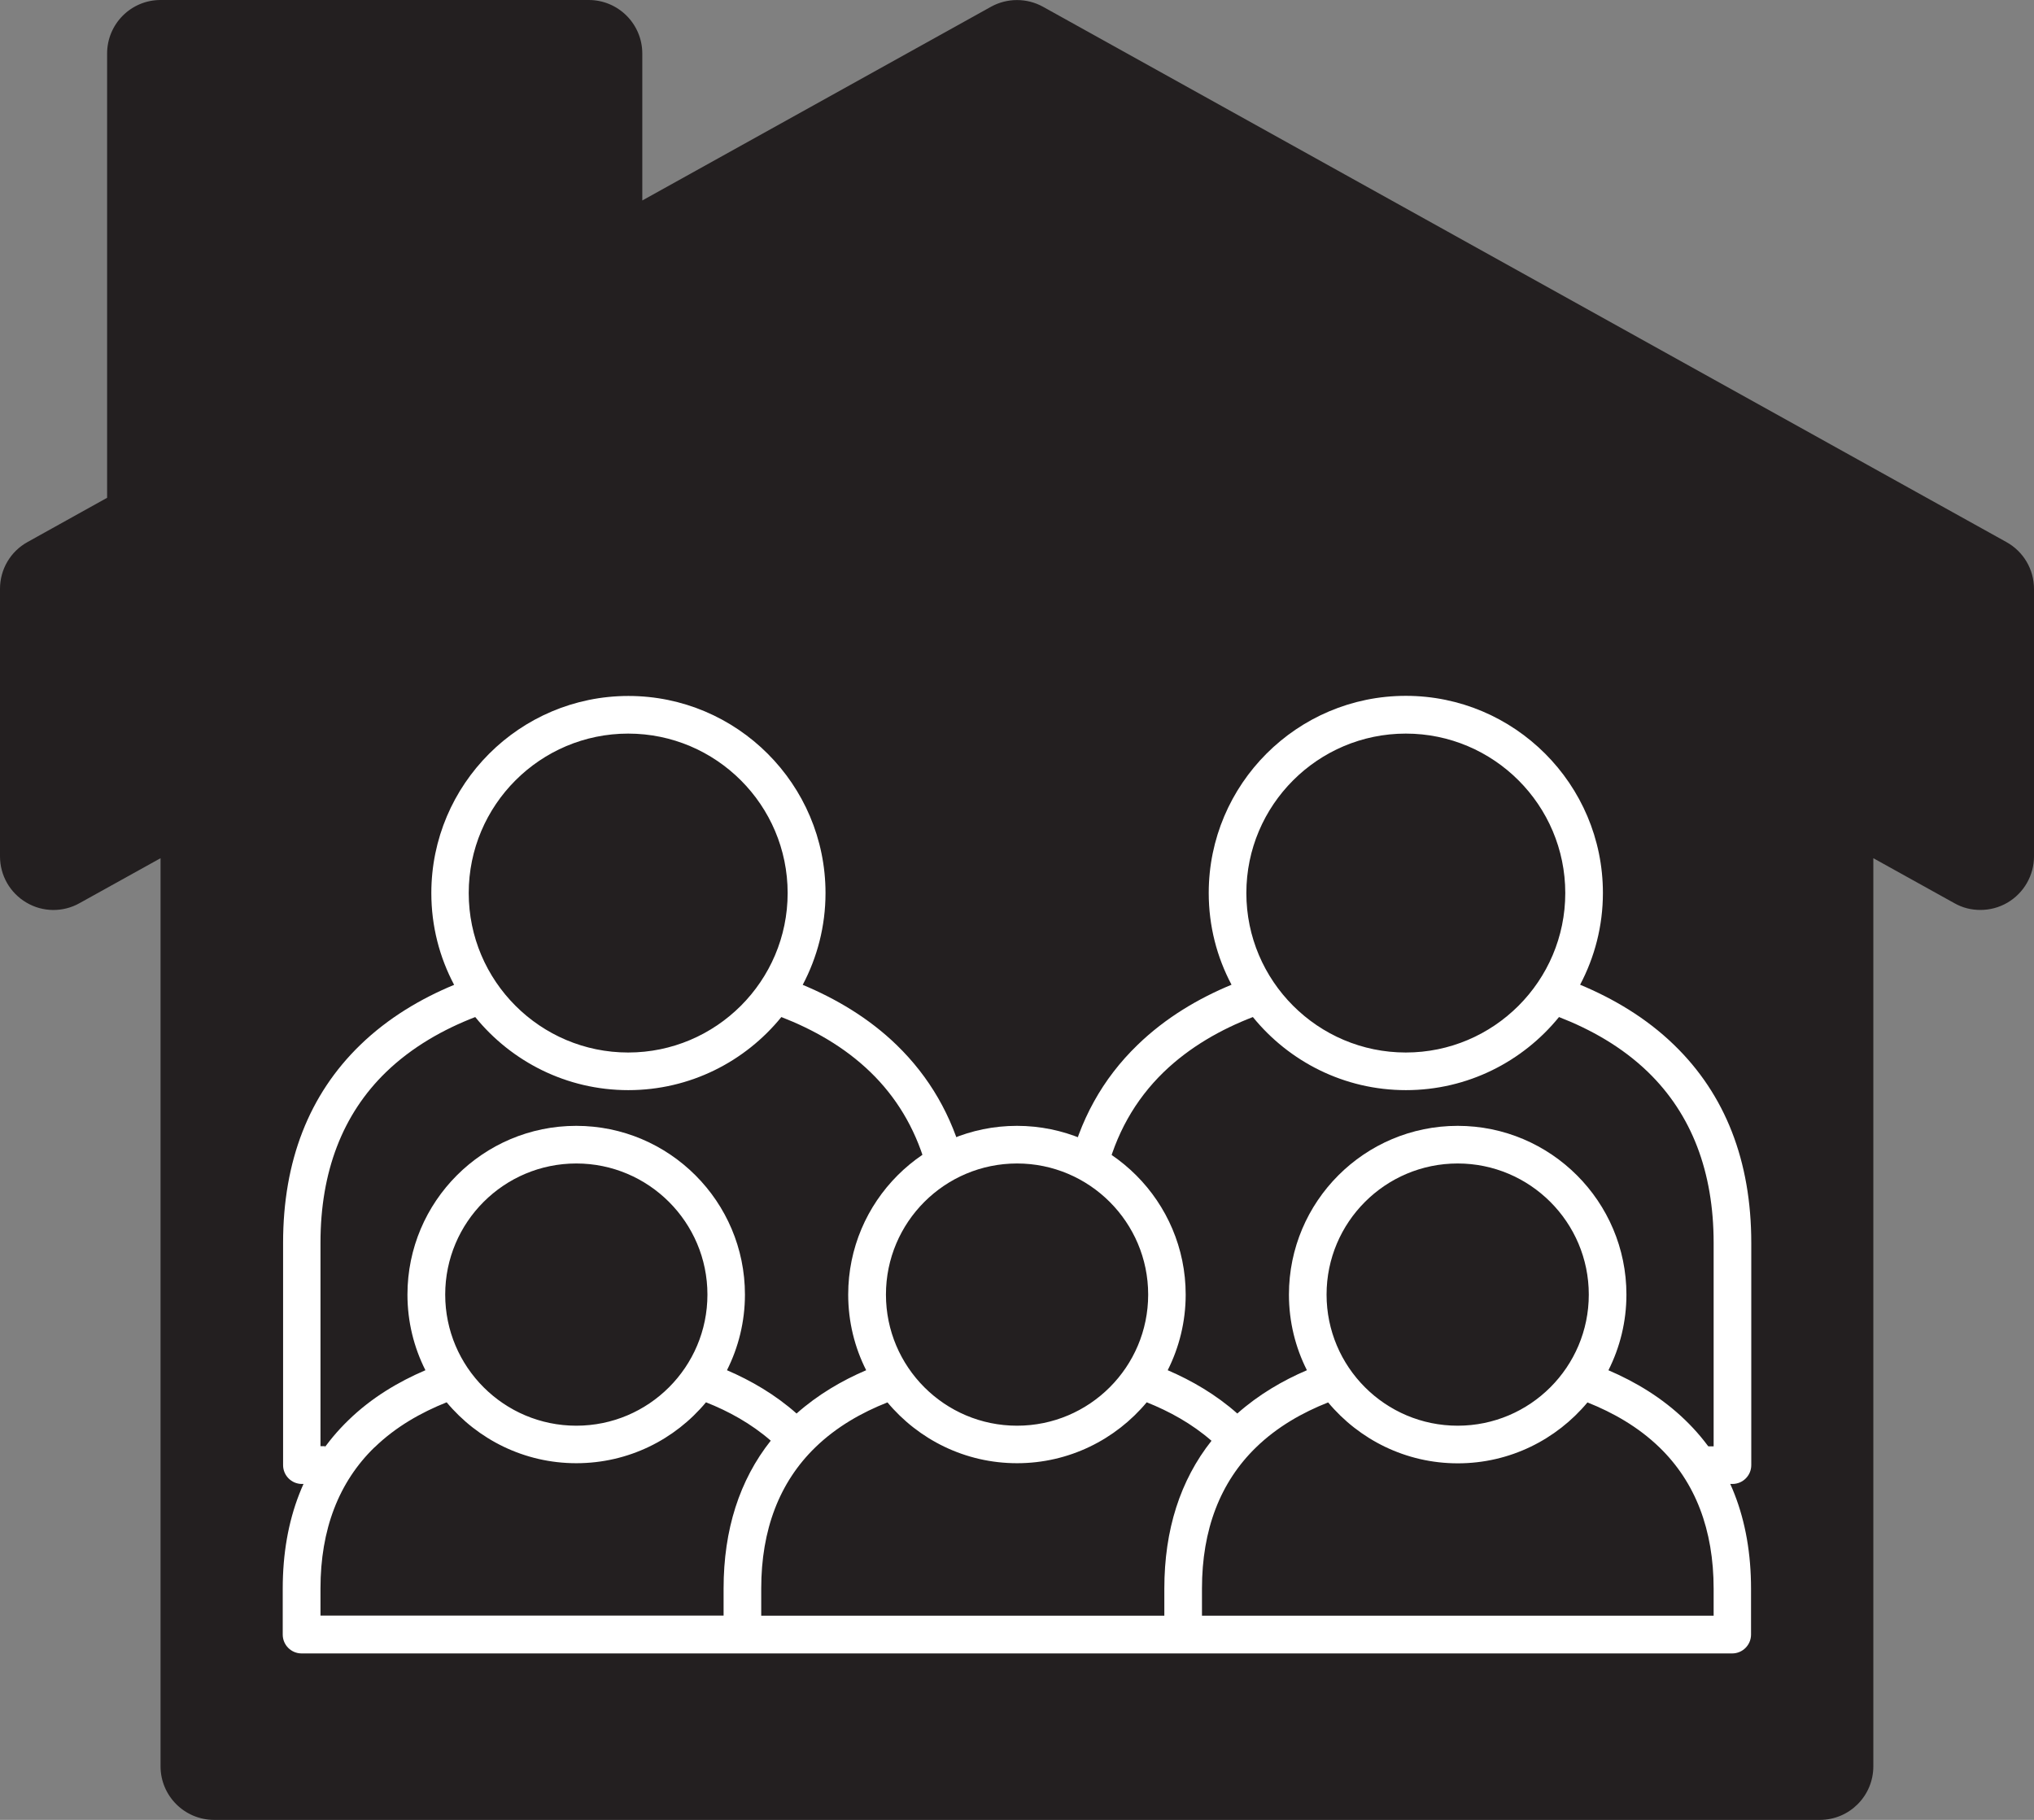
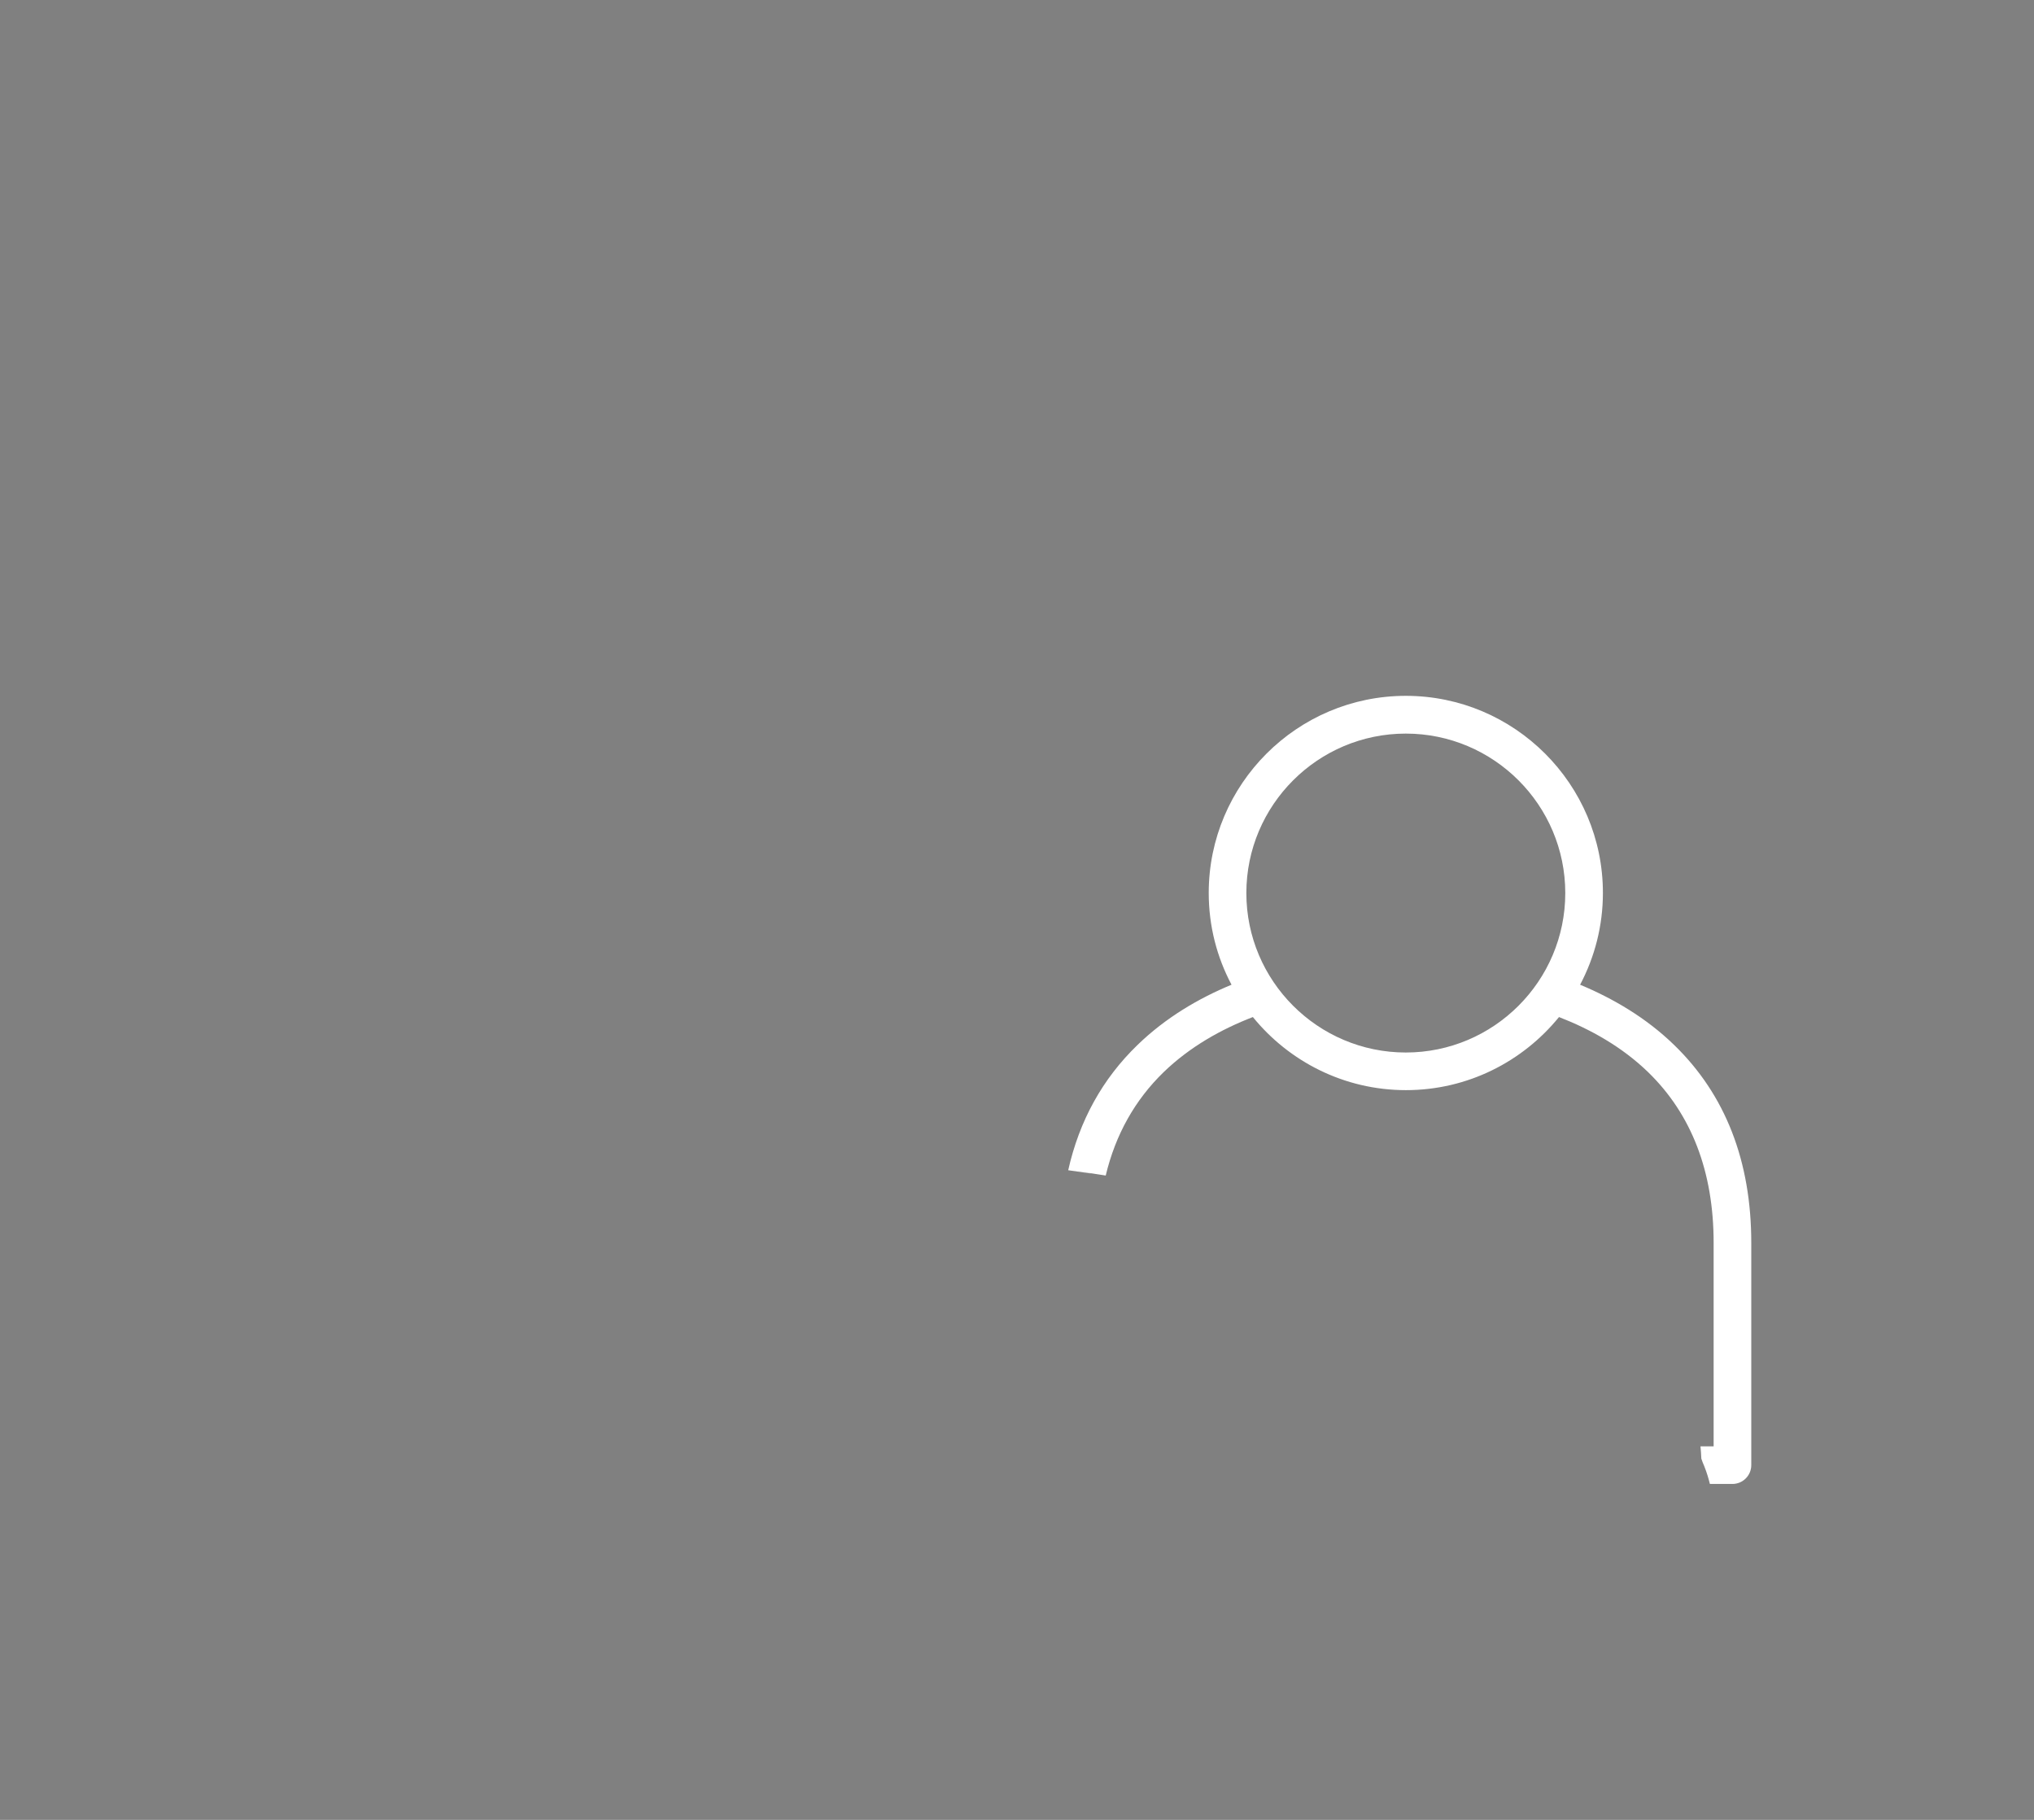
<svg xmlns="http://www.w3.org/2000/svg" id="Layer_2" data-name="Layer 2" viewBox="0 0 168.63 150.88">
  <rect x="0" y="0" width="168.63" height="150.88" fill="#808080" stroke="none" />
  <defs>
    <style>
      .cls-1 {
        fill: #231f20;
      }

      .cls-2 {
        fill: #fff;
      }
    </style>
  </defs>
  <g id="Layer_2-2" data-name="Layer 2">
    <g>
-       <path class="cls-1" d="M168.63,48.82v22.18c0,1.58-.84,3.03-2.19,3.83-.7.41-1.47.61-2.25.61s-1.49-.18-2.16-.56l-6.72-3.73v75.29c0,2.45-1.98,4.44-4.43,4.44H17.75c-2.45,0-4.44-1.99-4.44-4.44v-75.29l-6.72,3.73c-1.37.77-3.05.75-4.4-.05-1.36-.8-2.19-2.25-2.19-3.83v-22.18c0-1.62.87-3.1,2.28-3.88l6.6-3.67V4.44c0-2.45,1.98-4.44,4.43-4.44h35.5c2.45,0,4.44,1.99,4.44,4.44v12.18L82.16.56c1.34-.74,2.97-.74,4.31,0l79.87,44.38c1.41.78,2.29,2.26,2.29,3.88Z" />
      <g>
-         <path class="cls-2" d="M133.35,113.6c.95-1.89,1.49-4.02,1.49-6.27,0-7.71-6.27-13.99-13.99-13.99s-13.99,6.27-13.99,13.99c0,2.26.54,4.39,1.49,6.27-2.01.86-4,2.02-5.77,3.59-1.77-1.57-3.77-2.73-5.77-3.59.95-1.89,1.49-4.02,1.49-6.27,0-7.71-6.27-13.99-13.99-13.99s-13.99,6.27-13.99,13.99c0,2.26.54,4.39,1.49,6.27-2.01.86-4,2.02-5.77,3.59-1.77-1.57-3.77-2.73-5.77-3.59.95-1.89,1.49-4.02,1.49-6.27,0-7.71-6.27-13.99-13.99-13.99s-13.99,6.27-13.99,13.99c0,2.26.54,4.39,1.49,6.27-2.24.96-4.47,2.28-6.38,4.14-3.62,3.5-5.45,8.2-5.45,13.97v3.81c0,.86.7,1.56,1.56,1.56h118.61c.86,0,1.56-.7,1.56-1.56v-3.81c0-5.77-1.83-10.47-5.45-13.97-1.92-1.86-4.14-3.18-6.38-4.14ZM120.85,96.46c5.99,0,10.87,4.87,10.87,10.87s-4.87,10.87-10.87,10.87-10.87-4.87-10.87-10.87,4.87-10.87,10.87-10.87ZM84.32,96.46c5.99,0,10.87,4.87,10.87,10.87s-4.87,10.87-10.87,10.87-10.87-4.87-10.87-10.87,4.87-10.87,10.87-10.87ZM73.57,116.26c2.57,3.08,6.43,5.05,10.75,5.05s8.18-1.97,10.75-5.05c1.88.75,3.74,1.77,5.37,3.19-2.59,3.27-3.91,7.38-3.91,12.25v2.25h-33.42v-2.25c0-4.88,1.51-8.82,4.49-11.71,1.75-1.7,3.86-2.89,5.97-3.72ZM99.63,133.95s0,0,0,0h0ZM63.09,133.95s0,0,0,0h0ZM47.78,96.46c5.99,0,10.87,4.87,10.87,10.87s-4.87,10.87-10.87,10.87-10.87-4.87-10.87-10.87,4.87-10.87,10.87-10.87ZM31.06,119.99c1.75-1.7,3.86-2.89,5.97-3.73,2.57,3.08,6.43,5.05,10.75,5.05s8.18-1.96,10.75-5.05c1.88.74,3.75,1.77,5.37,3.18-2.59,3.27-3.91,7.38-3.91,12.25v2.25H26.57v-2.25c0-4.88,1.51-8.82,4.49-11.71ZM26.55,133.95h0s0,0,0,0ZM142.06,133.95h-42.41v-2.25c0-4.88,1.51-8.82,4.49-11.71,1.75-1.7,3.86-2.89,5.97-3.72,2.57,3.08,6.43,5.05,10.75,5.05s8.18-1.97,10.75-5.05c2.11.84,4.2,2.02,5.96,3.72,2.99,2.89,4.5,6.84,4.5,11.73v2.25Z" />
        <g>
-           <path class="cls-2" d="M26.95,119.9h-.38v-16.87c0-5.89,1.83-10.65,5.43-14.14,2.17-2.1,4.78-3.56,7.4-4.57,3,3.69,7.57,6.06,12.69,6.06s9.69-2.37,12.69-6.06c2.6,1.01,5.21,2.46,7.38,4.56,2.15,2.08,3.66,4.61,4.54,7.56,1.06-.09,2.13-.16,3.2-.18-.98-3.76-2.84-6.98-5.56-9.62-2.33-2.26-5.06-3.85-7.79-4.99,1.2-2.27,1.89-4.86,1.89-7.61,0-9.01-7.33-16.34-16.34-16.34s-16.34,7.33-16.34,16.34c0,2.75.68,5.33,1.89,7.61-2.73,1.13-5.46,2.73-7.79,4.99-4.24,4.11-6.39,9.62-6.39,16.4v18.43c0,.86.7,1.56,1.56,1.56h1.45c.02-1.09.19-2.13.49-3.12ZM52.08,60.82c7.29,0,13.22,5.93,13.22,13.22s-5.93,13.22-13.22,13.22-13.22-5.93-13.22-13.22,5.93-13.22,13.22-13.22Z" />
          <path class="cls-2" d="M138.79,86.63c-2.33-2.26-5.06-3.85-7.79-4.99,1.2-2.27,1.89-4.86,1.89-7.61,0-9.01-7.33-16.34-16.34-16.34s-16.34,7.33-16.34,16.34c0,2.75.68,5.33,1.89,7.61-2.73,1.13-5.46,2.73-7.79,4.99-2.91,2.81-4.83,6.29-5.75,10.39,1.7.25,3.07.45.48.03.31.05,1.54.24,2.63.41.81-3.39,2.42-6.26,4.8-8.57,2.17-2.1,4.78-3.56,7.4-4.57,3,3.69,7.57,6.06,12.69,6.06s9.69-2.37,12.69-6.06c2.6,1.01,5.21,2.46,7.38,4.56,3.61,3.5,5.44,8.26,5.44,14.16v16.87h-1.09c.03.34.06.71.07,1.02.07.21.15.42.24.62.2.5.35.99.47,1.48h1.87c.86,0,1.56-.7,1.56-1.56v-18.43c0-6.78-2.15-12.29-6.39-16.4ZM116.55,87.26c-7.29,0-13.22-5.93-13.22-13.22s5.93-13.22,13.22-13.22,13.22,5.93,13.22,13.22-5.93,13.22-13.22,13.22Z" />
        </g>
      </g>
    </g>
  </g>
</svg>